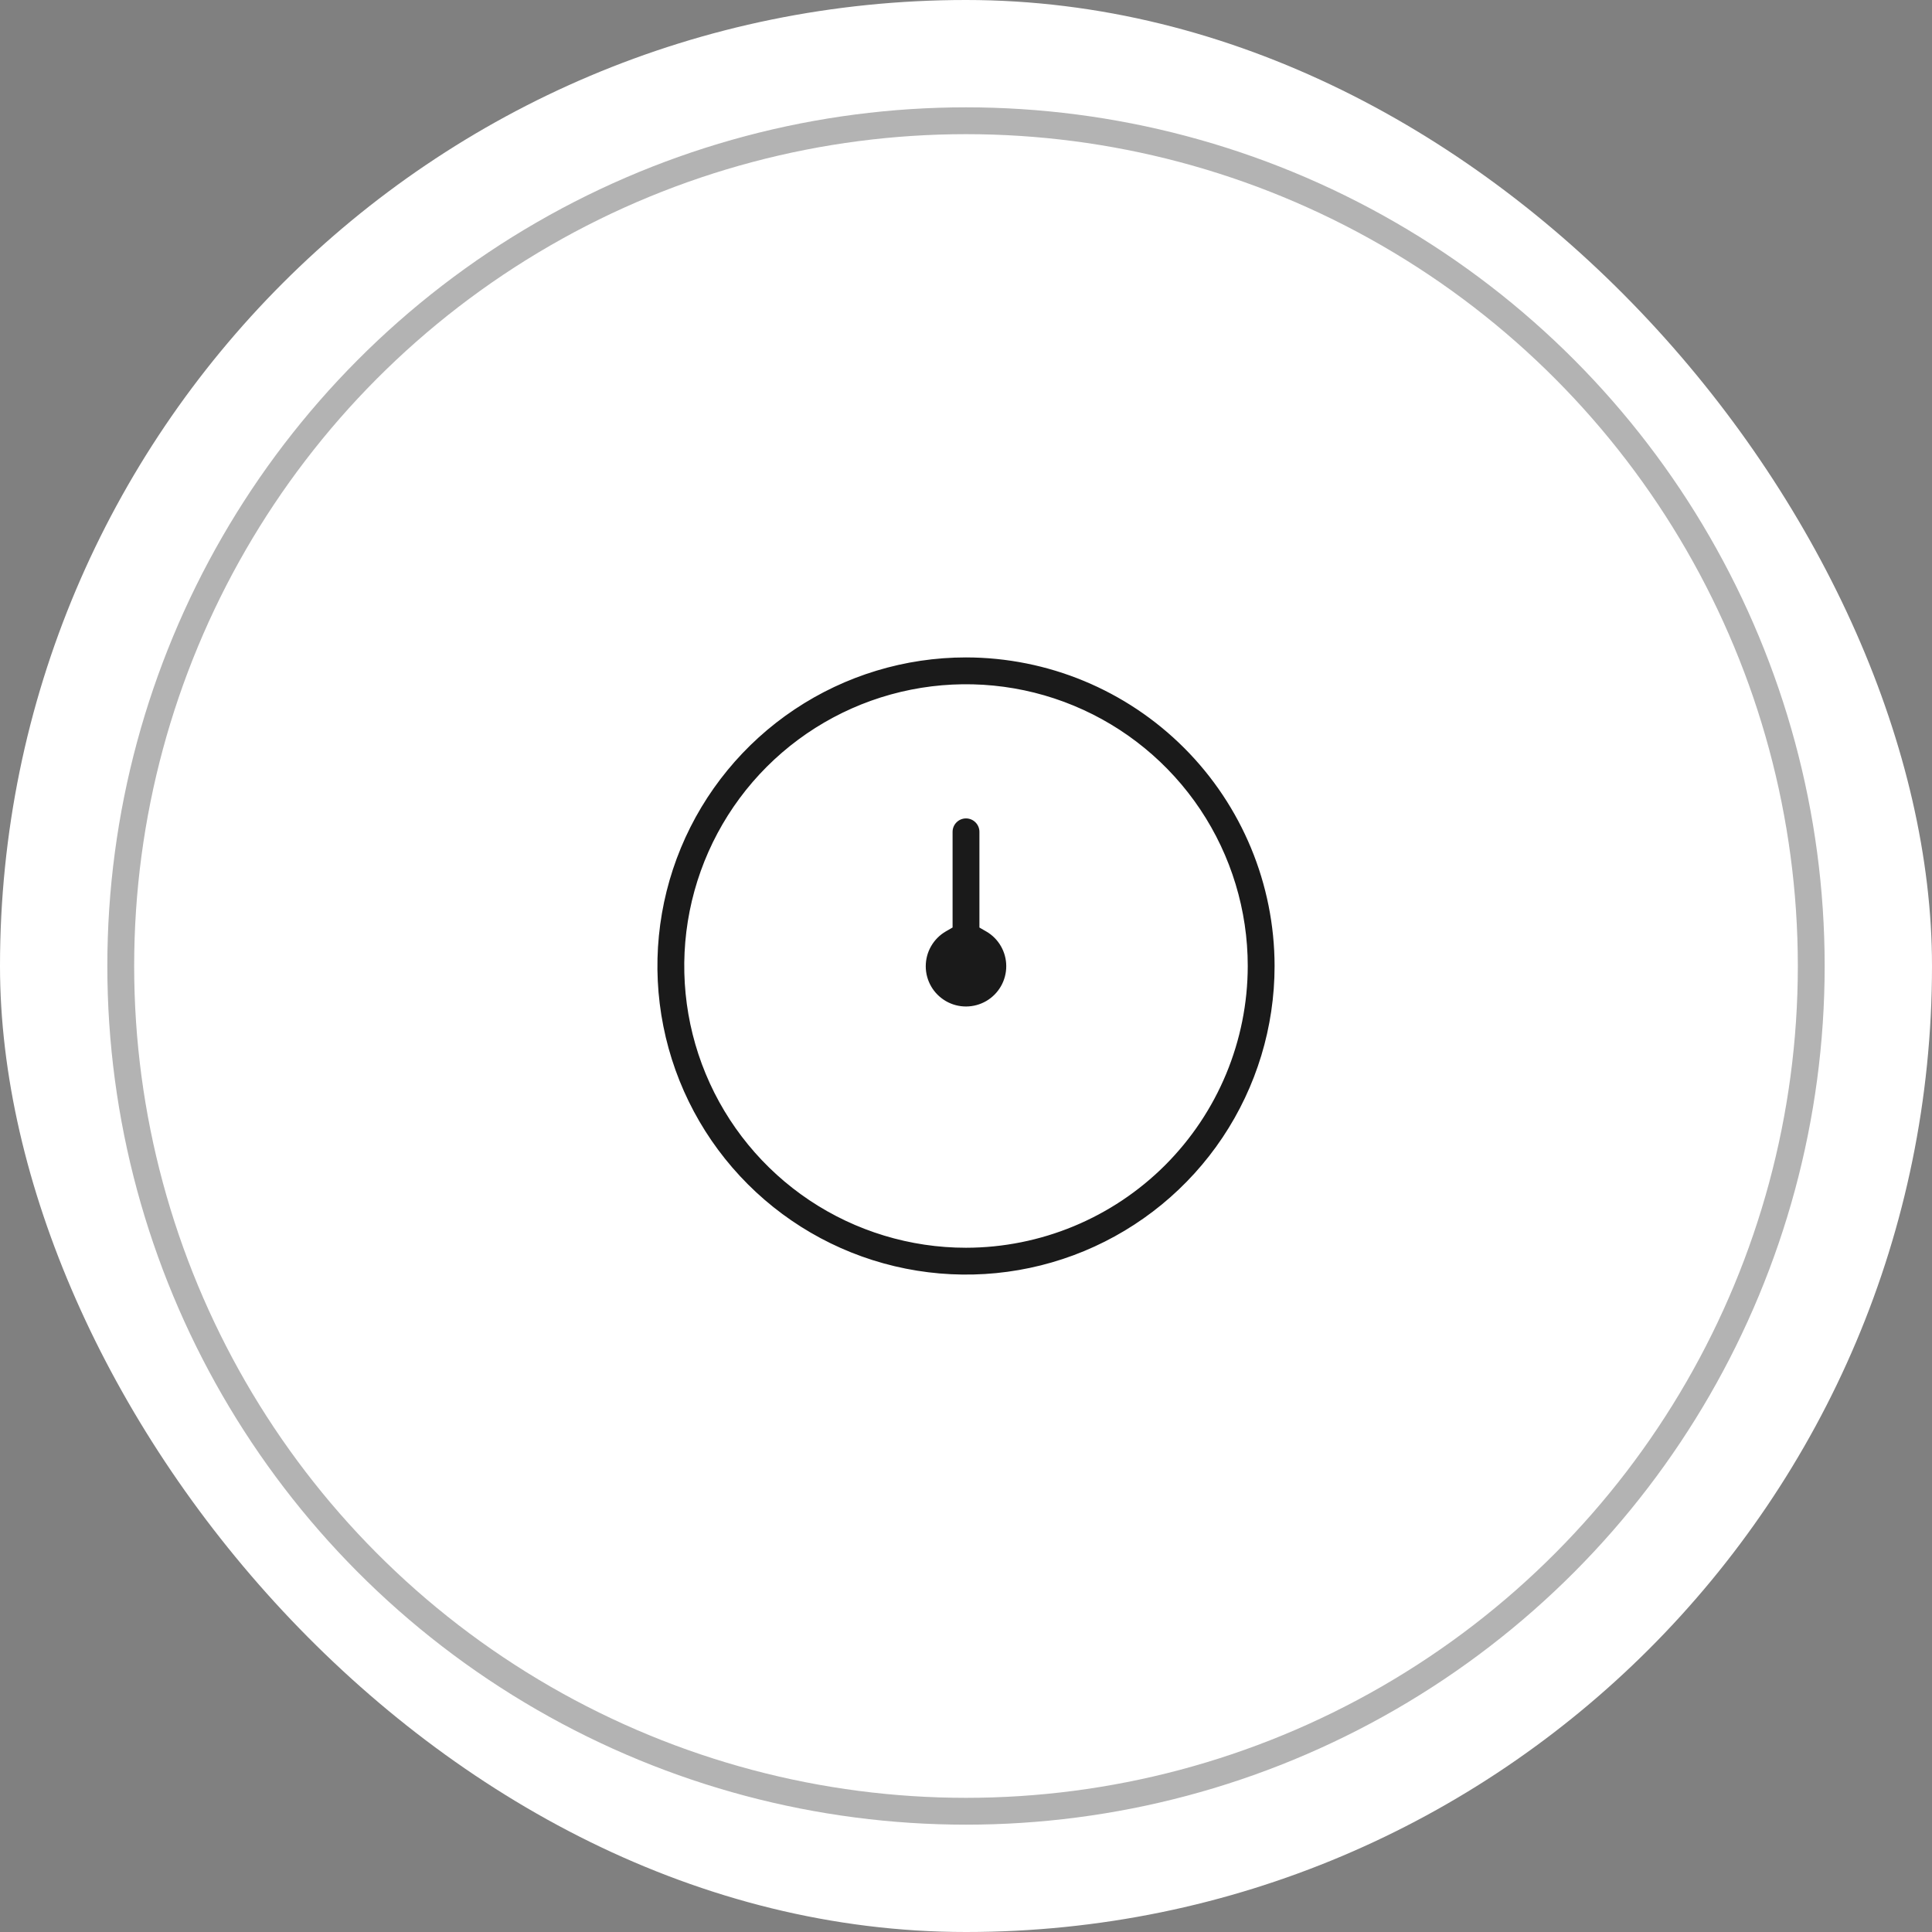
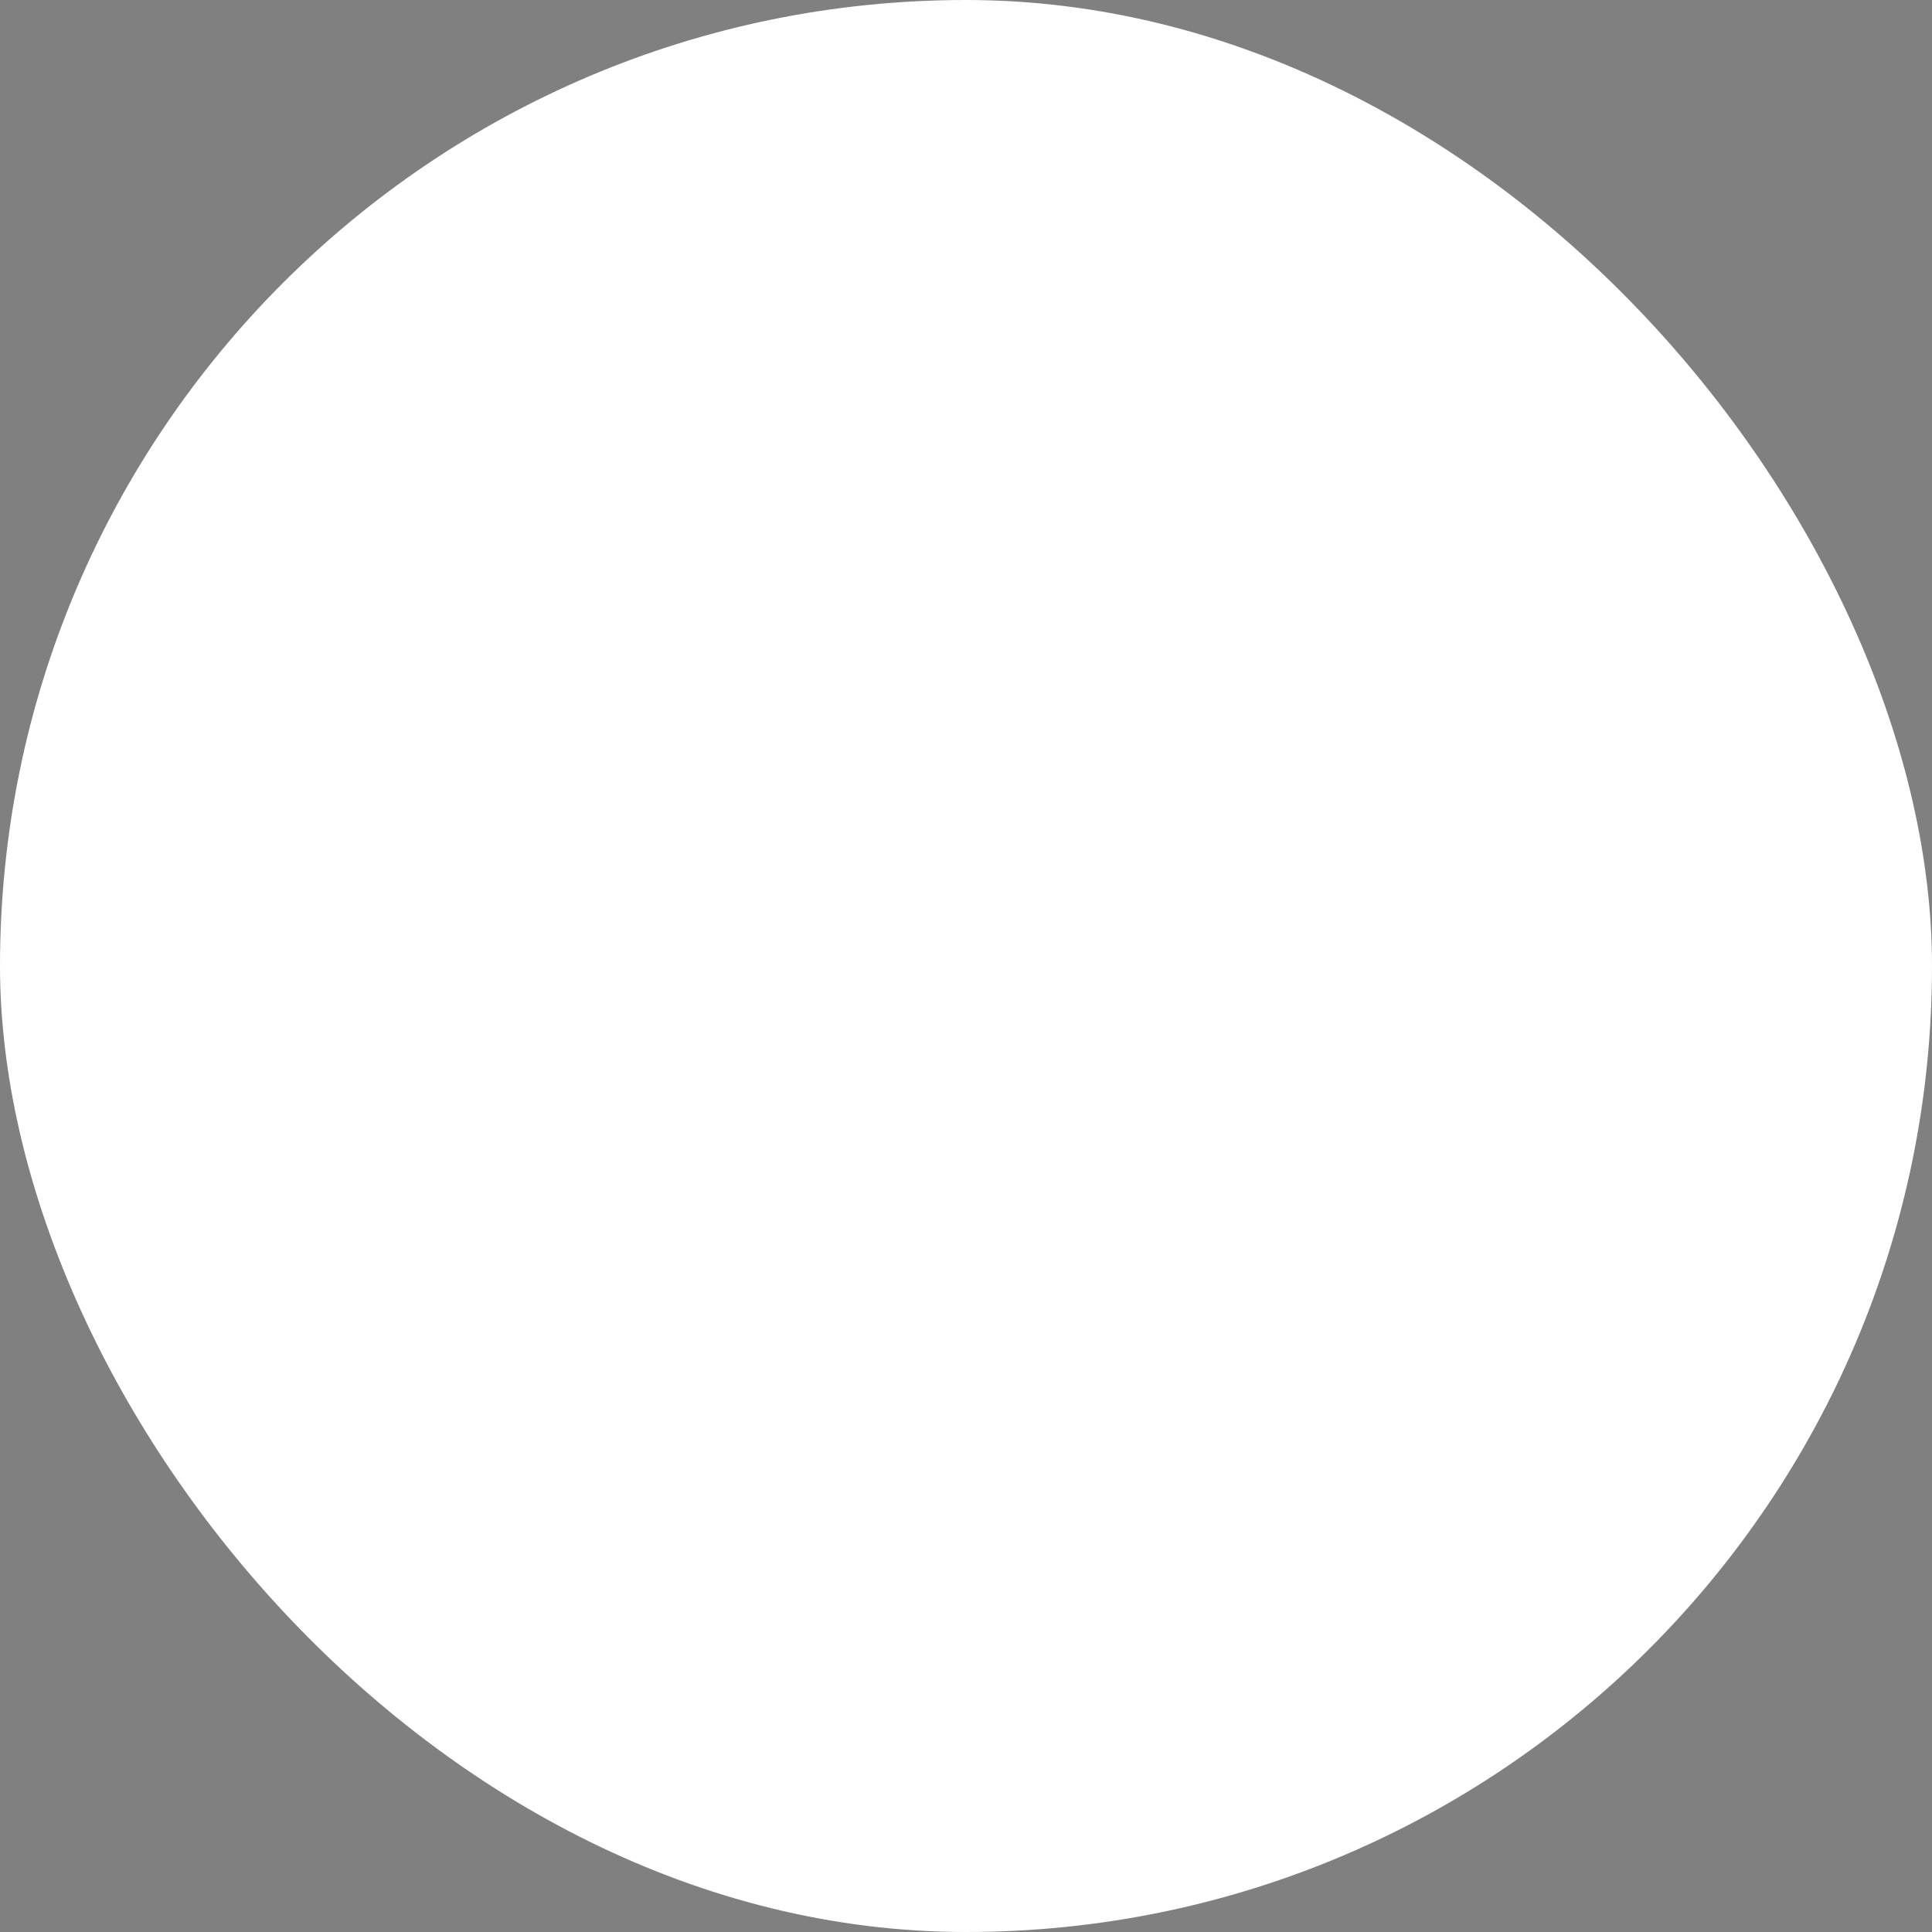
<svg xmlns="http://www.w3.org/2000/svg" width="72" height="72" viewBox="0 0 72 72" fill="none">
  <rect x="0" y="0" width="72" height="72" fill="#808080" stroke="none" />
  <rect width="72" height="72" rx="36" fill="white" />
  <g clip-path="url(#clip0_142_1217)">
-     <path d="M46.25 36V36C46.25 33.973 45.649 31.991 44.523 30.305C43.396 28.62 41.795 27.306 39.922 26.53C38.05 25.754 35.989 25.552 34 25.947C32.012 26.342 30.186 27.319 28.752 28.752C27.319 30.186 26.343 32.012 25.947 34C25.552 35.989 25.754 38.05 26.53 39.922C27.306 41.795 28.62 43.396 30.305 44.523C31.991 45.649 33.973 46.25 36 46.25H36C38.718 46.247 41.323 45.166 43.245 43.245C45.166 41.323 46.247 38.718 46.25 36ZM37.75 36.001L37.75 36.001C37.751 36.309 37.672 36.611 37.519 36.878C37.366 37.145 37.146 37.367 36.88 37.522C36.614 37.676 36.312 37.758 36.005 37.759C35.697 37.76 35.395 37.68 35.129 37.527C34.862 37.373 34.64 37.153 34.486 36.887C34.332 36.621 34.25 36.319 34.25 36.011C34.25 35.703 34.33 35.401 34.484 35.135C34.638 34.868 34.859 34.647 35.125 34.493L35.25 34.421V34.277V31C35.25 30.801 35.329 30.61 35.47 30.47C35.61 30.329 35.801 30.25 36 30.25C36.199 30.25 36.39 30.329 36.53 30.47C36.671 30.61 36.75 30.801 36.75 31V34.277V34.422L36.875 34.494C37.141 34.646 37.361 34.866 37.514 35.13C37.668 35.395 37.749 35.695 37.75 36.001ZM29.472 26.23C31.404 24.939 33.676 24.25 36 24.25C39.115 24.253 42.102 25.492 44.305 27.695C46.508 29.898 47.747 32.885 47.75 36C47.75 38.324 47.061 40.596 45.77 42.528C44.479 44.46 42.644 45.966 40.496 46.856C38.349 47.745 35.987 47.978 33.708 47.524C31.428 47.071 29.335 45.952 27.692 44.309C26.048 42.665 24.929 40.572 24.476 38.292C24.022 36.013 24.255 33.651 25.144 31.503C26.034 29.356 27.54 27.521 29.472 26.23Z" fill="#1A1A1A" stroke="white" stroke-width="0.5" />
-   </g>
-   <circle cx="36" cy="36" r="31.5" stroke="black" stroke-opacity="0.3" />
+     </g>
  <defs>
    <clipPath id="clip0_142_1217">
-       <rect width="24" height="24" fill="white" transform="translate(24 24)" />
-     </clipPath>
+       </clipPath>
  </defs>
</svg>